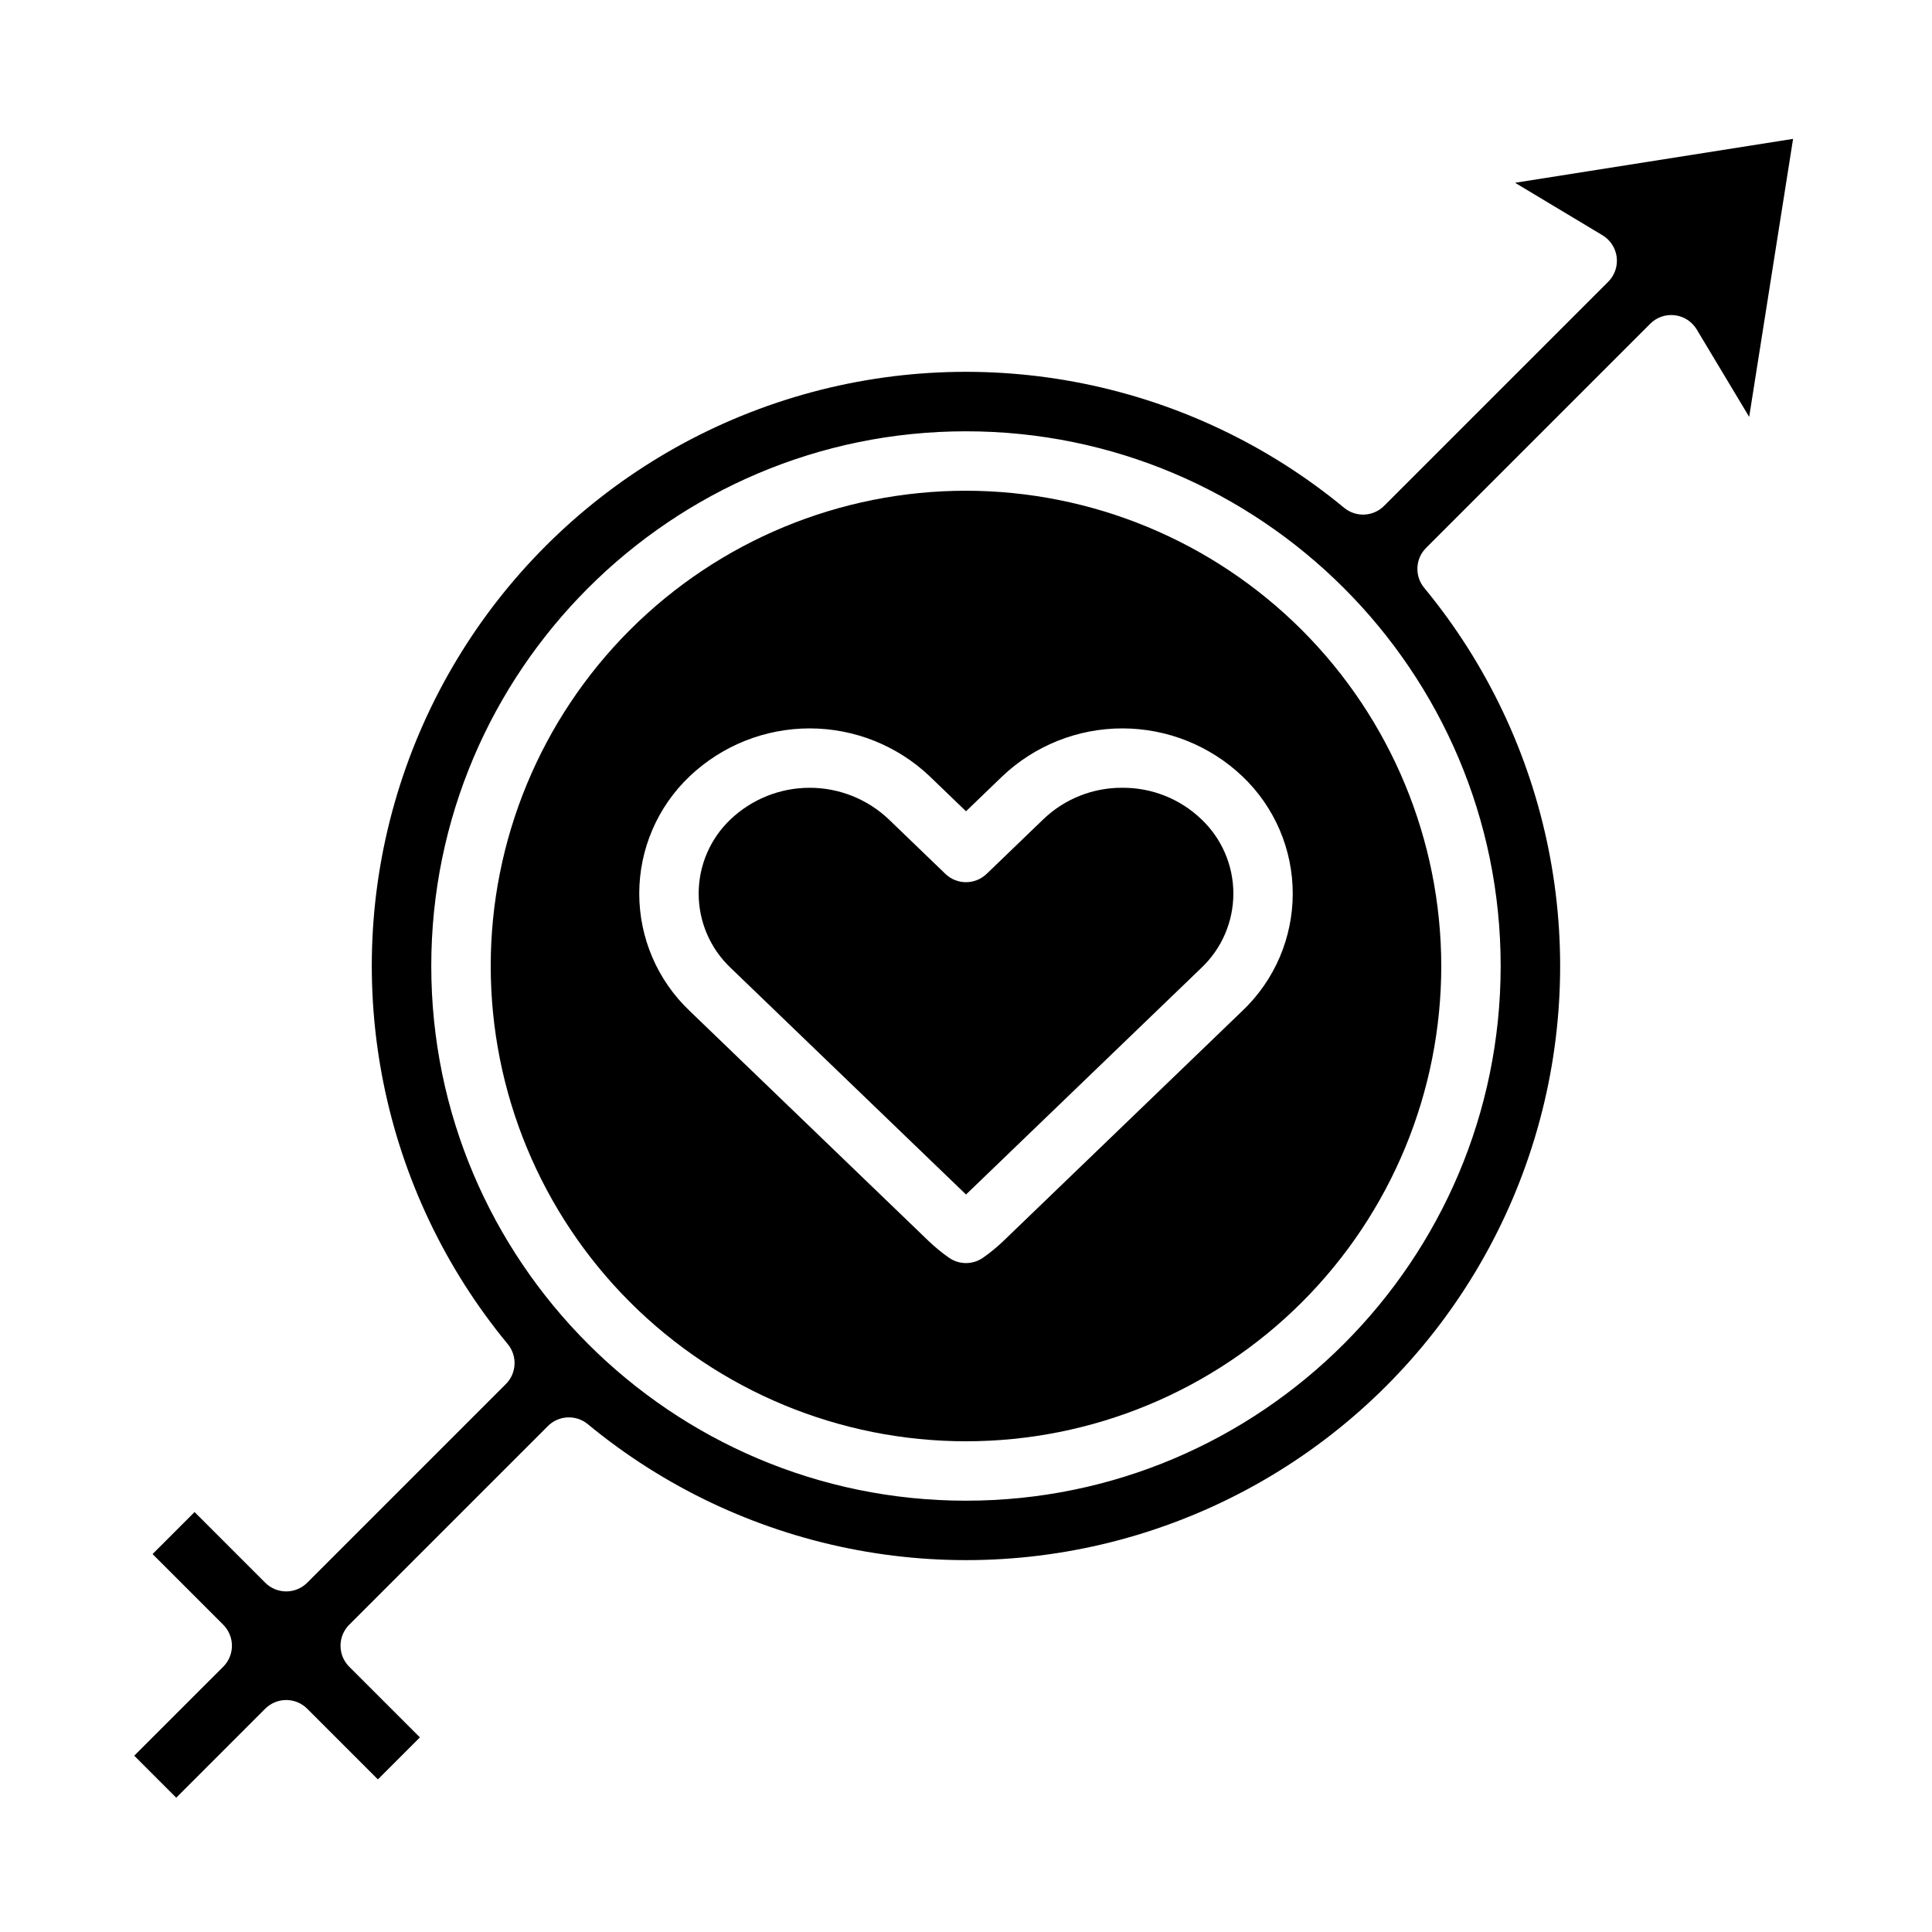
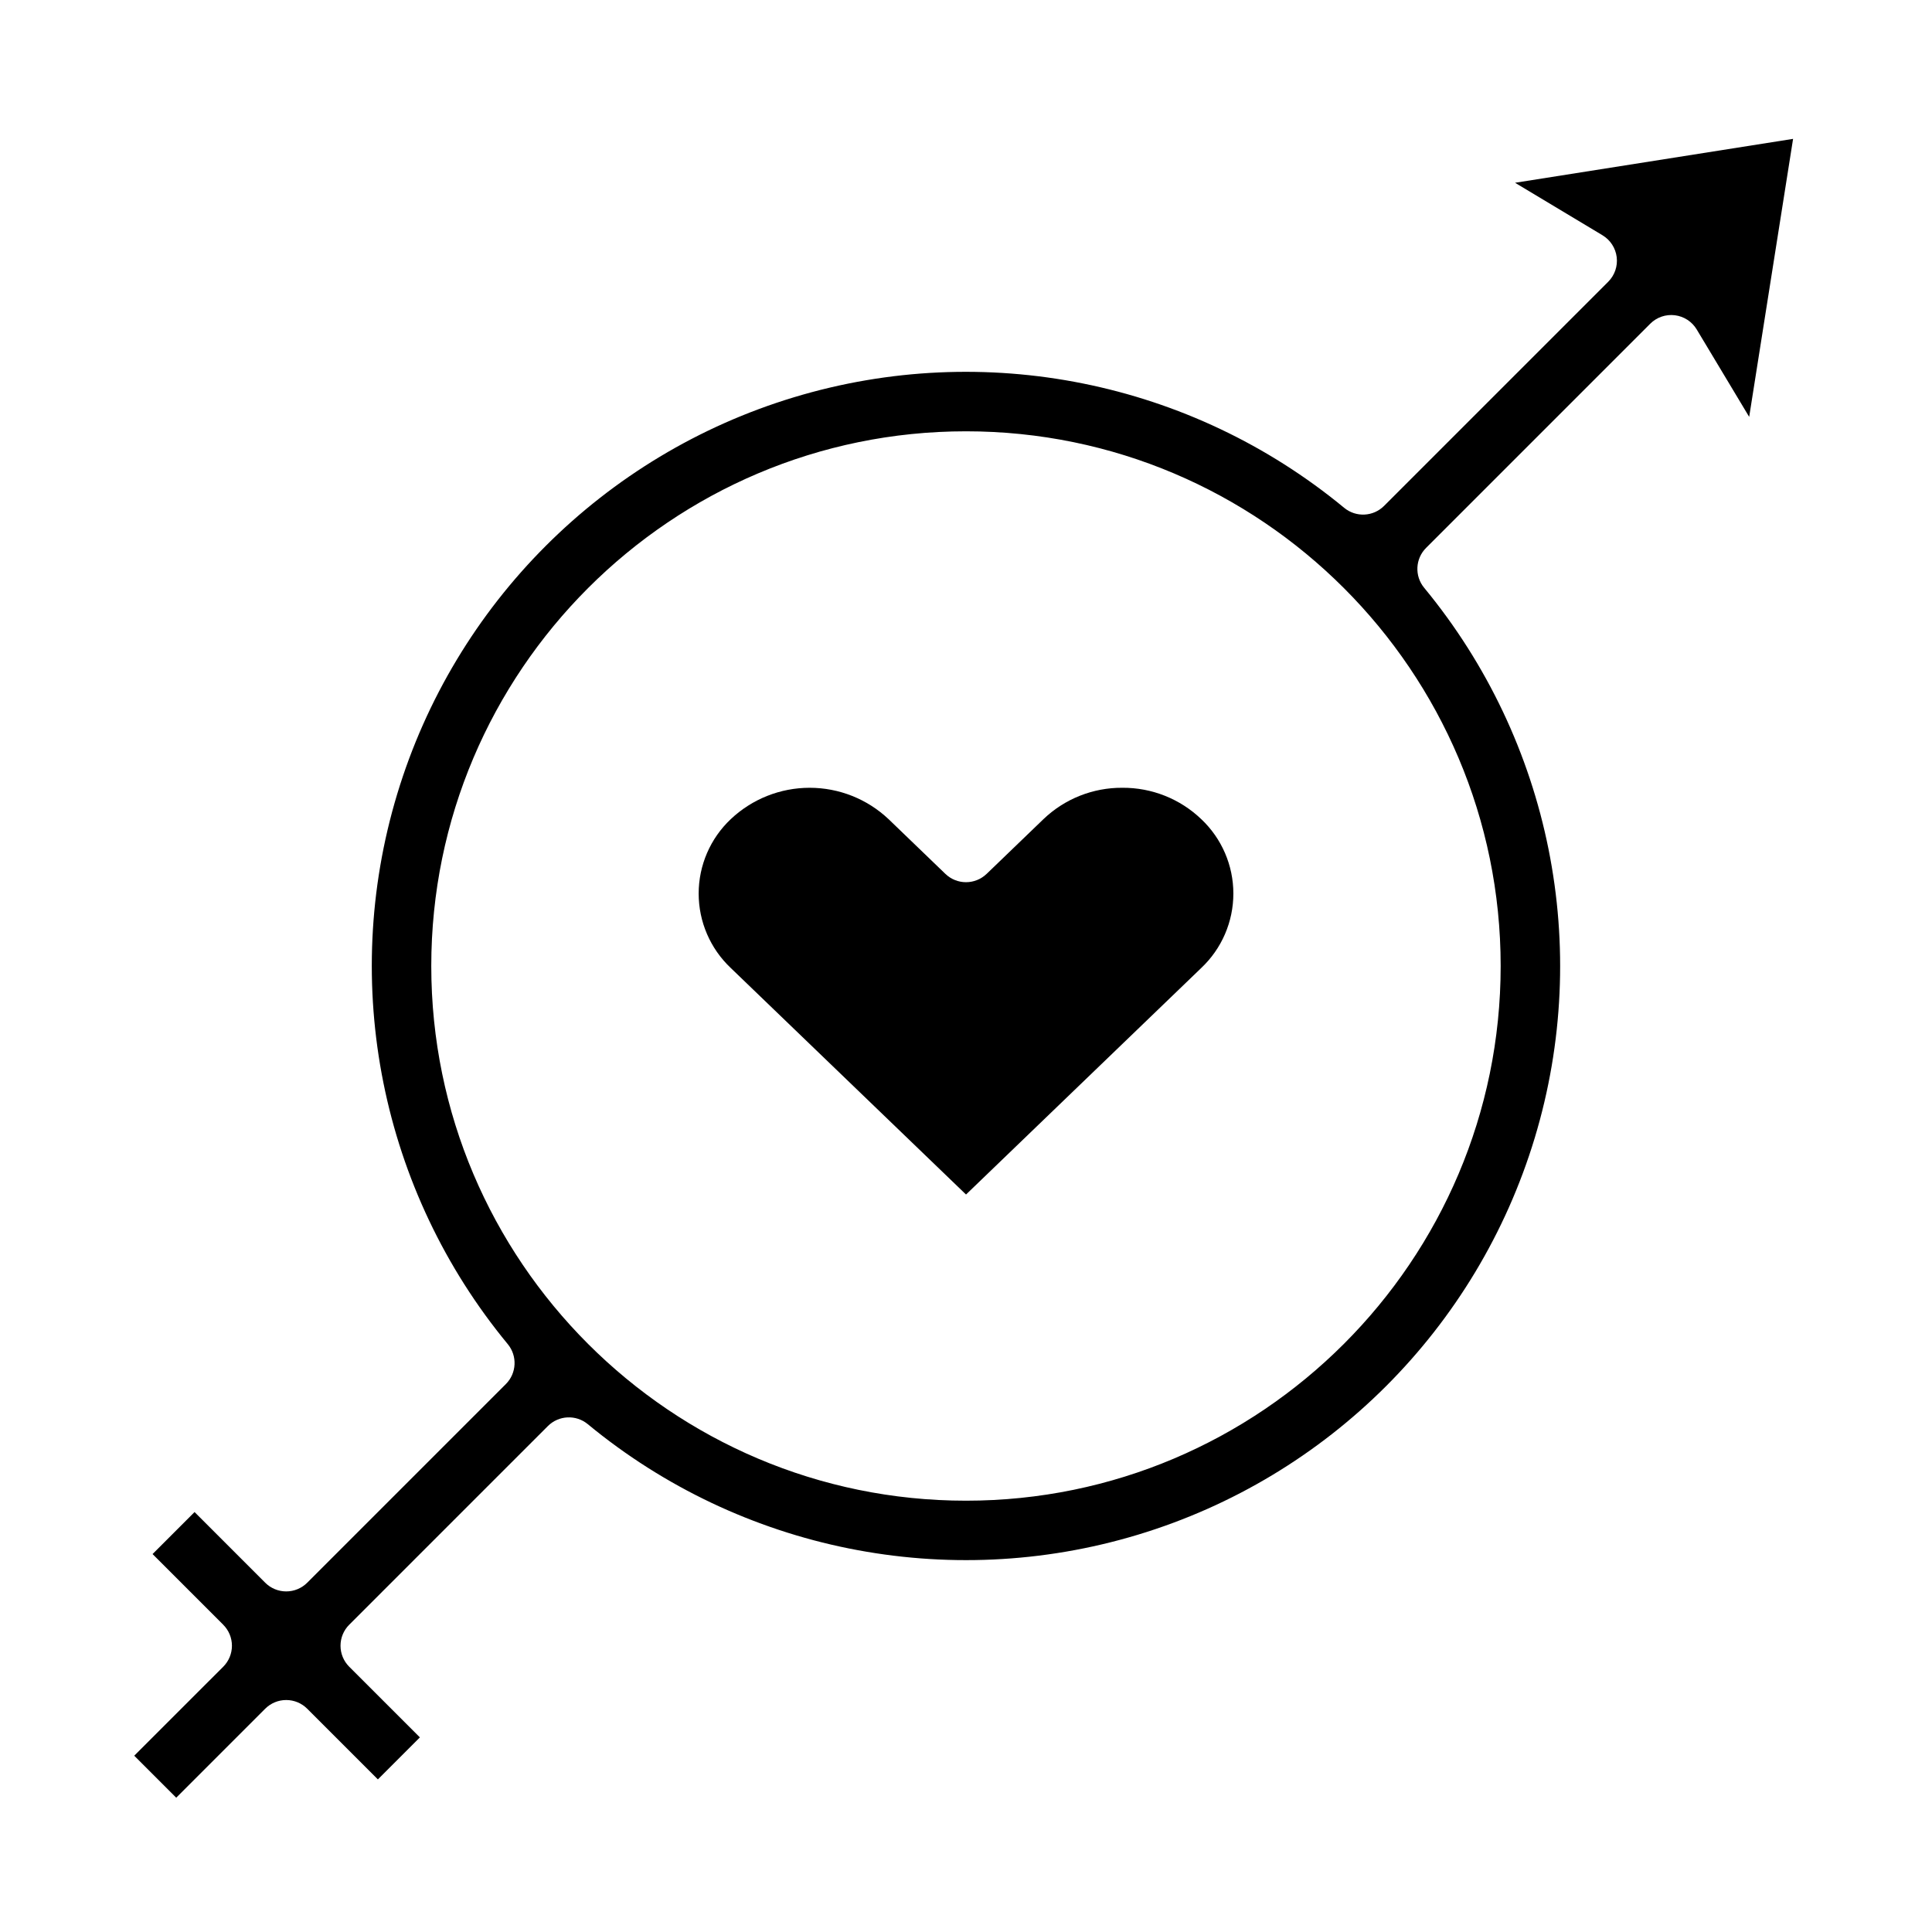
<svg xmlns="http://www.w3.org/2000/svg" fill="#000000" width="800px" height="800px" version="1.1" viewBox="144 144 512 512">
  <g>
    <path d="m568.68 206.35c2.078 1.246 3.465 3.383 3.762 5.789 0.297 2.406-0.535 4.812-2.246 6.527l-59.402 59.402c-2.871 2.875-7.457 3.09-10.586 0.5-40.633-33.547-95.352-44.539-145.79-29.293-50.434 15.246-89.902 54.711-105.15 105.14-15.246 50.438-4.254 105.16 29.293 145.79 2.59 3.129 2.371 7.715-0.5 10.586l-52.645 52.645c-1.477 1.477-3.477 2.305-5.566 2.305-2.086 0-4.09-0.828-5.566-2.305l-18.719-18.727-11.133 11.133 18.73 18.73h-0.004c1.477 1.477 2.309 3.477 2.309 5.566s-0.832 4.09-2.309 5.566l-23.582 23.578 11.129 11.129 23.578-23.582c1.477-1.477 3.481-2.305 5.566-2.305 2.09 0 4.09 0.828 5.566 2.305l18.73 18.73 11.133-11.133-18.73-18.723c-1.477-1.477-2.305-3.477-2.305-5.566s0.828-4.09 2.305-5.566l52.645-52.645c2.871-2.871 7.457-3.09 10.586-0.5 40.633 33.543 95.352 44.535 145.79 29.289 50.434-15.246 89.898-54.711 105.15-105.14 15.246-50.434 4.254-105.15-29.289-145.79-2.59-3.129-2.375-7.715 0.5-10.586l59.402-59.406c1.715-1.715 4.121-2.543 6.527-2.246s4.543 1.684 5.789 3.762l13.906 23.168 11.633-73.672-73.676 11.633zm-26.988 193.65c0 78.129-63.566 141.7-141.7 141.7-78.133 0-141.7-63.566-141.7-141.7s63.566-141.7 141.7-141.7c78.133-0.004 141.7 63.562 141.7 141.7z" />
-     <path d="m400 274.05c-33.406 0-65.441 13.27-89.062 36.891s-36.891 55.656-36.891 89.062c0 33.402 13.27 65.441 36.891 89.059 23.621 23.621 55.656 36.891 89.062 36.891 33.402 0 65.441-13.27 89.059-36.891 23.621-23.617 36.891-55.656 36.891-89.059-0.035-33.395-13.316-65.41-36.93-89.023-23.613-23.609-55.629-36.895-89.02-36.93zm73.258 137.82-63.289 60.953c-1.699 1.633-3.523 3.129-5.453 4.484-2.711 1.898-6.324 1.898-9.035 0-1.93-1.355-3.754-2.852-5.453-4.484l-63.289-60.949c-8.512-8.09-13.332-19.32-13.332-31.062 0-11.742 4.82-22.973 13.332-31.062 8.586-8.164 19.98-12.715 31.828-12.715s23.242 4.551 31.832 12.715l9.602 9.25 9.605-9.25h-0.004c8.59-8.164 19.984-12.715 31.828-12.715 11.848 0 23.242 4.551 31.828 12.715 8.516 8.09 13.332 19.32 13.332 31.062 0 11.742-4.816 22.973-13.332 31.062z" />
    <path d="m441.43 352.77c-7.785-0.051-15.281 2.93-20.902 8.312l-15.062 14.508h-0.004c-3.047 2.934-7.875 2.934-10.922 0l-15.062-14.508c-5.652-5.34-13.133-8.312-20.91-8.312-7.773 0-15.254 2.973-20.906 8.312-5.43 5.121-8.508 12.258-8.508 19.723 0 7.465 3.078 14.598 8.508 19.723l62.344 60.031 62.34-60.035h-0.004c5.434-5.121 8.512-12.254 8.512-19.723 0-7.465-3.078-14.598-8.512-19.723-5.625-5.383-13.125-8.363-20.91-8.309z" />
  </g>
</svg>